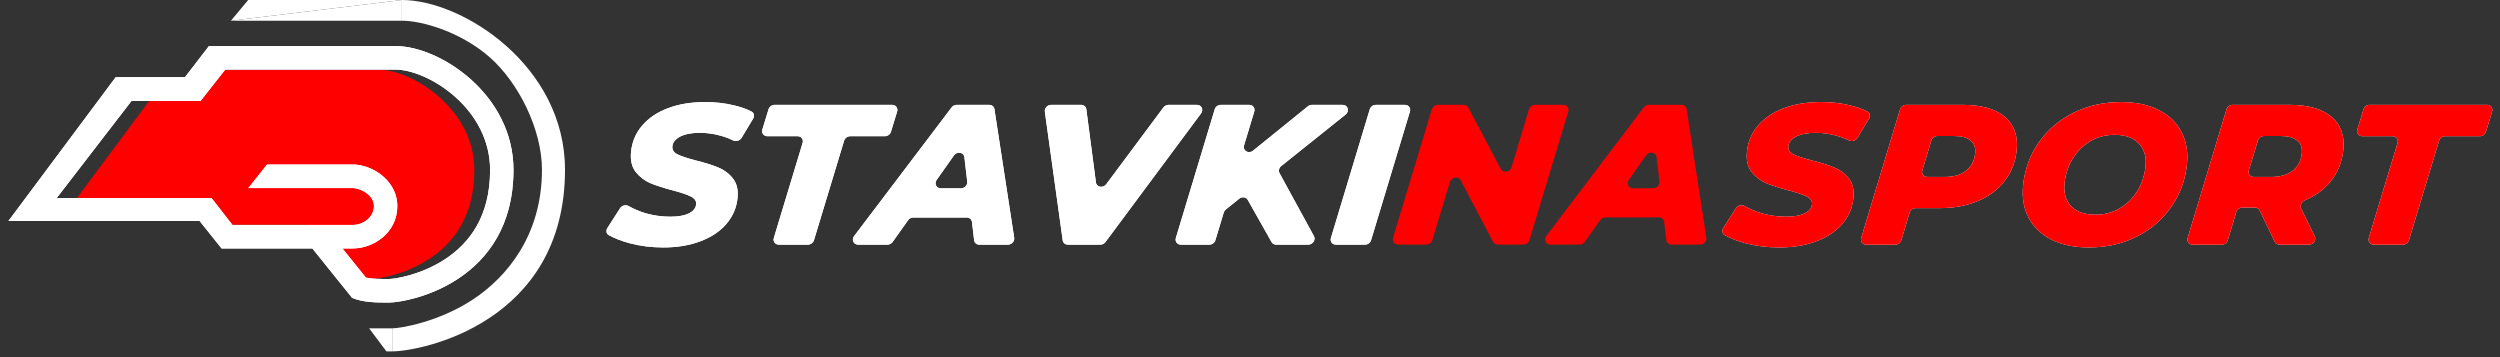
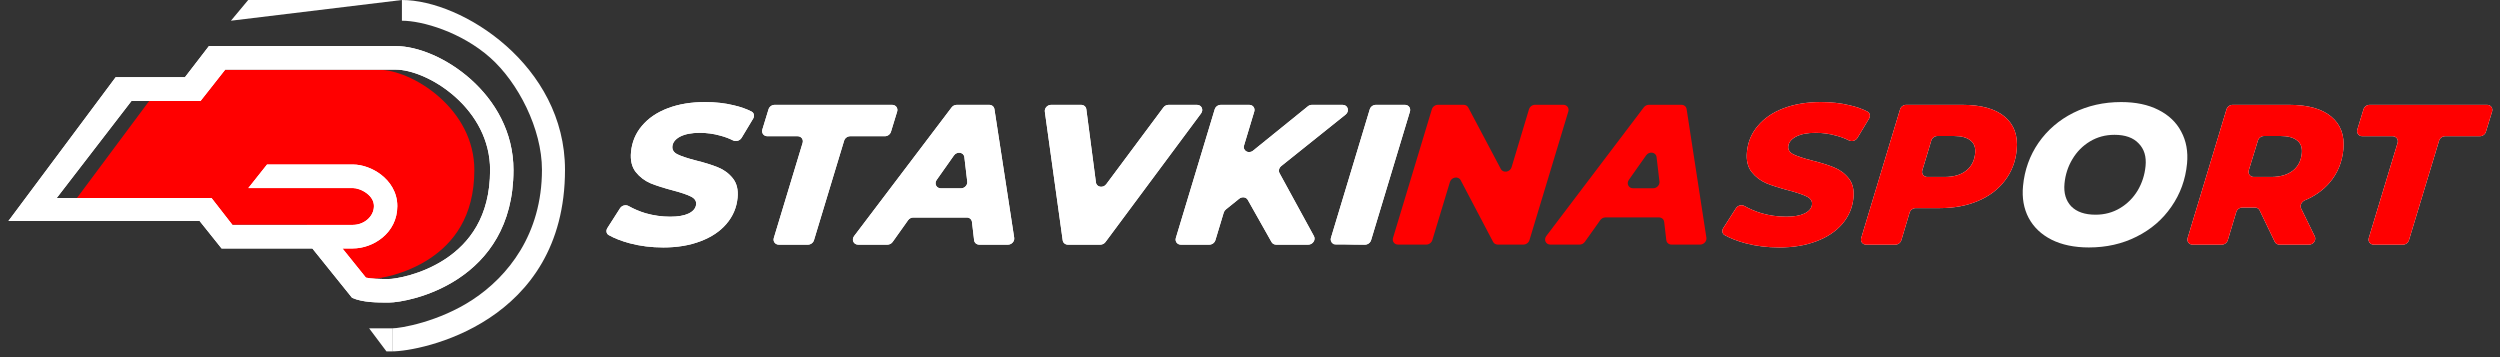
<svg xmlns="http://www.w3.org/2000/svg" width="217" height="31" viewBox="0 0 217 31" fill="none">
  <rect x="0" y="0" width="217" height="31" fill="#333333" stroke="none" />
  <path d="M32.328 24.2C31.458 24.2 30.813 24.182 30.337 24.081L26.634 19.513H18.643L17.826 18.56H5.657L13.542 7.968H17.416L18.778 6.061H32.94C34.226 6.061 36.331 6.825 38.149 8.441C39.914 10.01 41.173 12.174 41.173 14.757C41.173 18.843 39.314 21.113 37.306 22.442C35.169 23.858 32.847 24.2 32.328 24.2Z" fill="#FF0000" />
  <path fill-rule="evenodd" clip-rule="evenodd" d="M27.111 21.564L30.562 25.853C31.509 26.262 32.714 26.262 33.742 26.262C35.502 26.262 44.57 24.491 44.57 14.756C44.57 8.153 38.141 4 34.352 4H18.134L16.055 6.701H10.042L0.733 19.181H17.326L19.232 21.564H25.013H27.111ZM23.179 14.28H30.63C31.434 14.28 32.359 14.607 33.089 15.173C33.837 15.753 34.487 16.673 34.487 17.888C34.487 20.241 32.375 21.564 30.63 21.564H29.723L31.763 24.099C32.236 24.201 32.878 24.219 33.742 24.219C34.259 24.219 36.568 23.876 38.694 22.458C40.691 21.125 42.54 18.851 42.54 14.756C42.54 12.168 41.288 10 39.532 8.427C37.724 6.808 35.63 6.042 34.352 6.042H19.55L17.405 8.766H11.411L4.924 17.186H18.358L20.176 19.522H25.013H28.079H30.63C31.591 19.522 32.457 18.802 32.457 17.888C32.457 17.469 32.244 17.096 31.85 16.791C31.438 16.472 30.942 16.322 30.63 16.322H21.557L23.179 14.28Z" fill="white" />
  <path fill-rule="evenodd" clip-rule="evenodd" d="M27.111 21.564L30.562 25.853C31.509 26.261 32.714 26.261 33.742 26.261C35.502 26.261 44.57 24.491 44.57 14.756C44.57 8.153 38.141 4 34.352 4H18.134L16.055 6.701H10.042L0.733 19.181H17.326L19.232 21.564H25.013H27.111ZM23.179 14.28H30.63C31.434 14.28 32.359 14.607 33.089 15.173C33.837 15.753 34.487 16.673 34.487 17.888C34.487 20.241 32.375 21.564 30.63 21.564H29.723L31.763 24.099C32.236 24.201 32.878 24.219 33.742 24.219C34.259 24.219 36.568 23.876 38.694 22.457C40.691 21.125 42.54 18.851 42.54 14.756C42.54 12.168 41.288 10 39.532 8.427C37.724 6.808 35.63 6.042 34.352 6.042H19.55L17.405 8.766H11.411L4.924 17.185H18.358L20.176 19.522H25.013H28.079H30.63C31.591 19.522 32.457 18.802 32.457 17.888C32.457 17.469 32.244 17.096 31.85 16.791C31.438 16.472 30.942 16.322 30.63 16.322H21.557L23.179 14.28Z" fill="white" />
  <path d="M34.042 30.5C36.48 30.5 49.042 28.075 49.042 14.737C49.042 5.69 40.136 0 34.886 0V1.798C36.658 1.798 40.038 2.781 42.542 5C44.975 7.154 47.042 11.191 47.042 14.737C47.042 20.347 44.073 24 41.042 26C38.097 27.943 34.758 28.5 34.042 28.5V30.5Z" fill="white" />
-   <path d="M34.886 1.798V0L20.043 1.798H34.886Z" fill="white" />
  <path d="M20.043 1.798L34.886 0H21.543L20.043 1.798Z" fill="white" />
  <path d="M34.042 30.5V28.5H32.042L33.542 30.5H34.042Z" fill="white" />
  <path d="M57.578 21.479C56.54 21.479 55.567 21.358 54.659 21.115C53.938 20.922 53.331 20.686 52.837 20.405C52.625 20.285 52.582 20.013 52.722 19.794L53.818 18.08C53.979 17.829 54.316 17.746 54.559 17.883C55.028 18.147 55.526 18.357 56.053 18.515C56.751 18.711 57.457 18.809 58.173 18.809C58.853 18.809 59.387 18.717 59.775 18.532C60.175 18.335 60.392 18.07 60.424 17.735C60.451 17.446 60.3 17.22 59.969 17.059C59.651 16.897 59.142 16.723 58.444 16.538C57.652 16.331 56.998 16.122 56.481 15.915C55.965 15.695 55.531 15.366 55.179 14.926C54.839 14.487 54.704 13.909 54.772 13.193C54.855 12.326 55.172 11.569 55.723 10.922C56.275 10.264 57.022 9.755 57.963 9.397C58.904 9.039 59.983 8.859 61.2 8.859C62.095 8.859 62.922 8.952 63.679 9.137C64.267 9.271 64.786 9.454 65.236 9.685C65.455 9.798 65.509 10.07 65.374 10.294L64.371 11.962C64.215 12.221 63.873 12.311 63.618 12.182C63.279 12.011 62.911 11.874 62.515 11.772C61.946 11.61 61.351 11.529 60.73 11.529C60.026 11.529 59.461 11.639 59.034 11.858C58.62 12.078 58.395 12.361 58.362 12.708C58.334 13.008 58.485 13.239 58.815 13.401C59.146 13.563 59.666 13.736 60.376 13.921C61.169 14.117 61.818 14.32 62.323 14.528C62.84 14.736 63.269 15.053 63.61 15.481C63.951 15.909 64.088 16.469 64.022 17.163C63.941 18.018 63.618 18.775 63.053 19.433C62.502 20.081 61.75 20.583 60.797 20.942C59.856 21.3 58.783 21.479 57.578 21.479Z" fill="white" />
  <path d="M57.578 21.479C56.54 21.479 55.567 21.358 54.659 21.115C53.938 20.922 53.331 20.686 52.837 20.405C52.625 20.285 52.582 20.013 52.722 19.794L53.818 18.08C53.979 17.829 54.316 17.746 54.559 17.883C55.028 18.147 55.526 18.357 56.053 18.515C56.751 18.711 57.457 18.809 58.173 18.809C58.853 18.809 59.387 18.717 59.775 18.532C60.175 18.335 60.392 18.07 60.424 17.735C60.451 17.446 60.3 17.22 59.969 17.059C59.651 16.897 59.142 16.723 58.444 16.538C57.652 16.331 56.998 16.122 56.481 15.915C55.965 15.695 55.531 15.366 55.179 14.926C54.839 14.487 54.704 13.909 54.772 13.193C54.855 12.326 55.172 11.569 55.723 10.922C56.275 10.264 57.022 9.755 57.963 9.397C58.904 9.039 59.983 8.859 61.2 8.859C62.095 8.859 62.922 8.952 63.679 9.137C64.267 9.271 64.786 9.454 65.236 9.685C65.455 9.798 65.509 10.07 65.374 10.294L64.371 11.962C64.215 12.221 63.873 12.311 63.618 12.182C63.279 12.011 62.911 11.874 62.515 11.772C61.946 11.61 61.351 11.529 60.73 11.529C60.026 11.529 59.461 11.639 59.034 11.858C58.62 12.078 58.395 12.361 58.362 12.708C58.334 13.008 58.485 13.239 58.815 13.401C59.146 13.563 59.666 13.736 60.376 13.921C61.169 14.117 61.818 14.32 62.323 14.528C62.84 14.736 63.269 15.053 63.61 15.481C63.951 15.909 64.088 16.469 64.022 17.163C63.941 18.018 63.618 18.775 63.053 19.433C62.502 20.081 61.75 20.583 60.797 20.942C59.856 21.3 58.783 21.479 57.578 21.479Z" fill="white" />
  <path d="M69.668 12.403C69.758 12.103 69.548 11.824 69.233 11.824H66.607C66.291 11.824 66.081 11.543 66.172 11.243L66.709 9.49C66.778 9.264 66.998 9.102 67.236 9.102H77.438C77.754 9.102 77.964 9.383 77.872 9.683L77.336 11.436C77.267 11.662 77.047 11.824 76.809 11.824H73.797C73.558 11.824 73.338 11.986 73.269 12.213L70.654 20.847C70.586 21.073 70.365 21.236 70.127 21.236H67.603C67.287 21.236 67.077 20.956 67.168 20.657L69.668 12.403Z" fill="white" />
  <path d="M69.668 12.403C69.758 12.103 69.548 11.824 69.233 11.824H66.607C66.291 11.824 66.081 11.543 66.172 11.243L66.709 9.49C66.778 9.264 66.998 9.102 67.236 9.102H77.438C77.754 9.102 77.964 9.383 77.872 9.683L77.336 11.436C77.267 11.662 77.047 11.824 76.809 11.824H73.797C73.558 11.824 73.338 11.986 73.269 12.213L70.654 20.847C70.586 21.073 70.365 21.236 70.127 21.236H67.603C67.287 21.236 67.077 20.956 67.168 20.657L69.668 12.403Z" fill="white" />
  <path d="M84.367 19.265C84.341 19.04 84.152 18.879 83.915 18.879H79.272C79.096 18.879 78.924 18.968 78.82 19.115L77.481 21C77.377 21.146 77.205 21.236 77.029 21.236H74.487C74.092 21.236 73.893 20.813 74.138 20.491L82.6 9.325C82.705 9.186 82.871 9.102 83.042 9.102H85.865C86.096 9.102 86.282 9.255 86.316 9.473L88.032 20.638C88.079 20.943 87.813 21.236 87.489 21.236H85.006C84.768 21.236 84.579 21.075 84.553 20.85L84.367 19.265ZM83.413 16.348C83.73 16.348 83.994 16.066 83.958 15.765L83.707 13.64C83.656 13.207 83.07 13.111 82.801 13.492L81.302 15.617C81.075 15.94 81.276 16.348 81.663 16.348H83.413Z" fill="white" />
  <path d="M84.367 19.265C84.341 19.04 84.152 18.879 83.915 18.879H79.272C79.096 18.879 78.924 18.968 78.82 19.115L77.481 21C77.377 21.146 77.205 21.236 77.029 21.236H74.487C74.092 21.236 73.893 20.813 74.138 20.491L82.6 9.325C82.705 9.186 82.871 9.102 83.042 9.102H85.865C86.096 9.102 86.282 9.255 86.316 9.473L88.032 20.638C88.079 20.943 87.813 21.236 87.489 21.236H85.006C84.768 21.236 84.579 21.075 84.553 20.85L84.367 19.265ZM83.413 16.348C83.73 16.348 83.994 16.066 83.958 15.765L83.707 13.64C83.656 13.207 83.07 13.111 82.801 13.492L81.302 15.617C81.075 15.94 81.276 16.348 81.663 16.348H83.413Z" fill="white" />
  <path d="M103.899 9.102C104.293 9.102 104.492 9.521 104.252 9.844L95.955 21.009C95.85 21.15 95.682 21.236 95.51 21.236H92.695C92.462 21.236 92.274 21.08 92.243 20.859L90.692 9.694C90.65 9.391 90.915 9.102 91.236 9.102H93.841C94.076 9.102 94.264 9.26 94.293 9.482L95.127 15.835C95.183 16.258 95.751 16.355 96.024 15.988L100.983 9.329C101.088 9.188 101.256 9.102 101.428 9.102H103.899Z" fill="white" />
  <path d="M103.899 9.102C104.293 9.102 104.492 9.521 104.252 9.844L95.955 21.009C95.85 21.15 95.682 21.236 95.51 21.236H92.695C92.462 21.236 92.274 21.08 92.243 20.859L90.692 9.694C90.65 9.391 90.915 9.102 91.236 9.102H93.841C94.076 9.102 94.264 9.26 94.293 9.482L95.127 15.835C95.183 16.258 95.751 16.355 96.024 15.988L100.983 9.329C101.088 9.188 101.256 9.102 101.428 9.102H103.899Z" fill="white" />
  <path d="M111.213 14.413C111.017 14.569 110.954 14.829 111.063 15.029L114.05 20.496C114.226 20.819 113.947 21.236 113.555 21.236H110.772C110.602 21.236 110.451 21.152 110.372 21.013L108.306 17.349C108.164 17.097 107.808 17.05 107.559 17.25L106.403 18.182C106.316 18.252 106.253 18.345 106.222 18.447L105.497 20.847C105.429 21.073 105.208 21.236 104.97 21.236H102.499C102.184 21.236 101.974 20.957 102.064 20.657L105.437 9.491C105.505 9.265 105.726 9.102 105.964 9.102H108.435C108.751 9.102 108.961 9.381 108.87 9.681L107.984 12.623C107.846 13.081 108.379 13.39 108.766 13.077L113.526 9.227C113.626 9.147 113.749 9.102 113.873 9.102H116.542C117.001 9.102 117.165 9.651 116.795 9.947L111.213 14.413Z" fill="white" />
  <path d="M111.213 14.413C111.017 14.569 110.954 14.829 111.063 15.029L114.05 20.496C114.226 20.819 113.947 21.236 113.555 21.236H110.772C110.602 21.236 110.451 21.152 110.372 21.013L108.306 17.349C108.164 17.097 107.808 17.05 107.559 17.25L106.403 18.182C106.316 18.252 106.253 18.345 106.222 18.447L105.497 20.847C105.429 21.073 105.208 21.236 104.97 21.236H102.499C102.184 21.236 101.974 20.957 102.064 20.657L105.437 9.491C105.505 9.265 105.726 9.102 105.964 9.102H108.435C108.751 9.102 108.961 9.381 108.87 9.681L107.984 12.623C107.846 13.081 108.379 13.39 108.766 13.077L113.526 9.227C113.626 9.147 113.749 9.102 113.873 9.102H116.542C117.001 9.102 117.165 9.651 116.795 9.947L111.213 14.413Z" fill="white" />
-   <path d="M118.896 9.491C118.964 9.265 119.185 9.102 119.424 9.102H121.948C122.263 9.102 122.473 9.382 122.383 9.681L119.01 20.847C118.941 21.073 118.721 21.236 118.482 21.236H115.958C115.643 21.236 115.433 20.957 115.523 20.657L118.896 9.491Z" fill="white" />
+   <path d="M118.896 9.491C118.964 9.265 119.185 9.102 119.424 9.102H121.948C122.263 9.102 122.473 9.382 122.383 9.681L119.01 20.847C118.941 21.073 118.721 21.236 118.482 21.236C115.643 21.236 115.433 20.957 115.523 20.657L118.896 9.491Z" fill="white" />
  <path d="M118.896 9.491C118.964 9.265 119.185 9.102 119.424 9.102H121.948C122.263 9.102 122.473 9.382 122.383 9.681L119.01 20.847C118.941 21.073 118.721 21.236 118.482 21.236H115.958C115.643 21.236 115.433 20.957 115.523 20.657L118.896 9.491Z" fill="white" />
  <path d="M135.696 9.096C136.011 9.096 136.221 9.375 136.131 9.675L132.758 20.84C132.69 21.067 132.469 21.23 132.231 21.23H130.006C129.83 21.23 129.676 21.141 129.6 20.995L126.787 15.644C126.588 15.265 125.985 15.365 125.854 15.798L124.328 20.841C124.259 21.067 124.039 21.23 123.8 21.23H121.348C121.032 21.23 120.822 20.95 120.913 20.651L124.285 9.485C124.354 9.259 124.575 9.096 124.813 9.096H127.039C127.214 9.096 127.367 9.184 127.444 9.329L130.273 14.668C130.474 15.046 131.076 14.945 131.206 14.511L132.716 9.486C132.784 9.259 133.005 9.096 133.244 9.096H135.696Z" fill="#FF0000" />
  <path d="M144.45 19.259C144.423 19.034 144.234 18.872 143.997 18.872H139.355C139.179 18.872 139.007 18.962 138.903 19.109L137.564 20.993C137.459 21.14 137.288 21.23 137.111 21.23H134.569C134.174 21.23 133.976 20.806 134.22 20.484L142.682 9.319C142.787 9.18 142.954 9.096 143.124 9.096H145.947C146.178 9.096 146.365 9.249 146.398 9.466L148.115 20.632C148.161 20.937 147.895 21.23 147.571 21.23H145.088C144.851 21.23 144.661 21.068 144.635 20.843L144.45 19.259ZM143.495 16.341C143.812 16.341 144.076 16.06 144.041 15.759L143.789 13.634C143.738 13.2 143.152 13.105 142.883 13.486L141.385 15.611C141.157 15.934 141.358 16.341 141.745 16.341H143.495Z" fill="#FF0000" />
  <path d="M154.438 21.479C153.399 21.479 152.427 21.358 151.519 21.115C150.798 20.922 150.191 20.686 149.696 20.405C149.485 20.285 149.441 20.013 149.581 19.794L150.678 18.08C150.839 17.829 151.175 17.746 151.419 17.883C151.888 18.147 152.386 18.357 152.913 18.515C153.61 18.711 154.317 18.809 155.033 18.809C155.713 18.809 156.247 18.717 156.634 18.532C157.035 18.335 157.251 18.07 157.283 17.735C157.311 17.446 157.159 17.22 156.829 17.059C156.51 16.897 156.002 16.723 155.303 16.538C154.512 16.331 153.858 16.122 153.34 15.915C152.824 15.695 152.391 15.366 152.039 14.926C151.699 14.487 151.563 13.909 151.632 13.193C151.714 12.326 152.031 11.569 152.583 10.922C153.135 10.264 153.881 9.755 154.822 9.397C155.764 9.039 156.843 8.859 158.06 8.859C158.955 8.859 159.781 8.952 160.539 9.137C161.127 9.271 161.646 9.454 162.096 9.685C162.315 9.798 162.368 10.07 162.234 10.294L161.231 11.962C161.075 12.221 160.732 12.311 160.478 12.182C160.138 12.011 159.771 11.874 159.375 11.772C158.805 11.61 158.21 11.529 157.59 11.529C156.886 11.529 156.321 11.639 155.894 11.858C155.479 12.078 155.255 12.361 155.222 12.708C155.193 13.008 155.344 13.239 155.675 13.401C156.005 13.563 156.526 13.736 157.236 13.921C158.029 14.117 158.678 14.32 159.183 14.528C159.7 14.736 160.129 15.053 160.47 15.481C160.811 15.909 160.948 16.469 160.882 17.163C160.8 18.018 160.477 18.775 159.913 19.433C159.362 20.081 158.61 20.583 157.657 20.942C156.716 21.3 155.643 21.479 154.438 21.479Z" fill="white" />
  <path d="M154.438 21.479C153.399 21.479 152.427 21.358 151.519 21.115C150.798 20.922 150.191 20.686 149.696 20.405C149.485 20.285 149.441 20.013 149.581 19.794L150.678 18.08C150.839 17.829 151.175 17.746 151.419 17.883C151.888 18.147 152.386 18.357 152.913 18.515C153.61 18.711 154.317 18.809 155.033 18.809C155.713 18.809 156.247 18.717 156.634 18.532C157.035 18.335 157.251 18.07 157.283 17.735C157.311 17.446 157.159 17.22 156.829 17.059C156.51 16.897 156.002 16.723 155.303 16.538C154.512 16.331 153.858 16.122 153.34 15.915C152.824 15.695 152.391 15.366 152.039 14.926C151.699 14.487 151.563 13.909 151.632 13.193C151.714 12.326 152.031 11.569 152.583 10.922C153.135 10.264 153.881 9.755 154.822 9.397C155.764 9.039 156.843 8.859 158.06 8.859C158.955 8.859 159.781 8.952 160.539 9.137C161.127 9.271 161.646 9.454 162.096 9.685C162.315 9.798 162.368 10.07 162.234 10.294L161.231 11.962C161.075 12.221 160.732 12.311 160.478 12.182C160.138 12.011 159.771 11.874 159.375 11.772C158.805 11.61 158.21 11.529 157.59 11.529C156.886 11.529 156.321 11.639 155.894 11.858C155.479 12.078 155.255 12.361 155.222 12.708C155.193 13.008 155.344 13.239 155.675 13.401C156.005 13.563 156.526 13.736 157.236 13.921C158.029 14.117 158.678 14.32 159.183 14.528C159.7 14.736 160.129 15.053 160.47 15.481C160.811 15.909 160.948 16.469 160.882 17.163C160.8 18.018 160.477 18.775 159.913 19.433C159.362 20.081 158.61 20.583 157.657 20.942C156.716 21.3 155.643 21.479 154.438 21.479Z" fill="#FF0000" />
  <path d="M170.341 9.102C171.964 9.102 173.185 9.443 174.002 10.125C174.82 10.807 175.17 11.766 175.052 13.002C174.955 14.019 174.613 14.909 174.027 15.672C173.453 16.434 172.675 17.024 171.692 17.44C170.722 17.856 169.616 18.064 168.375 18.064H166.281C166.042 18.064 165.821 18.228 165.753 18.455L165.039 20.845C164.971 21.072 164.75 21.236 164.511 21.236H161.988C161.672 21.236 161.462 20.957 161.553 20.657L164.926 9.491C164.994 9.265 165.215 9.102 165.453 9.102H170.341ZM168.795 15.36C169.582 15.36 170.202 15.181 170.654 14.822C171.118 14.464 171.381 13.956 171.444 13.297C171.492 12.8 171.354 12.43 171.031 12.188C170.721 11.933 170.25 11.806 169.618 11.806H168.166C167.928 11.806 167.707 11.969 167.639 12.195L166.858 14.781C166.767 15.08 166.977 15.36 167.293 15.36H168.795Z" fill="white" />
  <path d="M170.341 9.102C171.964 9.102 173.185 9.443 174.002 10.125C174.82 10.807 175.17 11.766 175.052 13.002C174.955 14.019 174.613 14.909 174.027 15.672C173.453 16.434 172.675 17.024 171.692 17.44C170.722 17.856 169.616 18.064 168.375 18.064H166.281C166.042 18.064 165.821 18.228 165.753 18.455L165.039 20.845C164.971 21.072 164.75 21.236 164.511 21.236H161.988C161.672 21.236 161.462 20.957 161.553 20.657L164.926 9.491C164.994 9.265 165.215 9.102 165.453 9.102H170.341ZM168.795 15.36C169.582 15.36 170.202 15.181 170.654 14.822C171.118 14.464 171.381 13.956 171.444 13.297C171.492 12.8 171.354 12.43 171.031 12.188C170.721 11.933 170.25 11.806 169.618 11.806H168.166C167.928 11.806 167.707 11.969 167.639 12.195L166.858 14.781C166.767 15.08 166.977 15.36 167.293 15.36H168.795Z" fill="#FF0000" />
  <path d="M181.317 21.479C180.053 21.479 178.97 21.253 178.071 20.803C177.183 20.352 176.521 19.722 176.086 18.913C175.662 18.104 175.499 17.18 175.599 16.14C175.731 14.753 176.179 13.505 176.941 12.396C177.715 11.286 178.723 10.419 179.964 9.795C181.217 9.171 182.601 8.859 184.116 8.859C185.381 8.859 186.458 9.085 187.345 9.535C188.245 9.986 188.907 10.616 189.33 11.425C189.766 12.234 189.934 13.158 189.835 14.198C189.702 15.585 189.249 16.833 188.475 17.943C187.713 19.052 186.705 19.919 185.452 20.543C184.211 21.167 182.833 21.479 181.317 21.479ZM181.893 18.636C182.681 18.636 183.391 18.445 184.024 18.064C184.657 17.683 185.165 17.174 185.548 16.538C185.932 15.891 186.161 15.181 186.235 14.406C186.314 13.586 186.114 12.933 185.635 12.448C185.169 11.951 184.471 11.702 183.54 11.702C182.753 11.702 182.043 11.893 181.41 12.274C180.776 12.656 180.268 13.17 179.884 13.817C179.501 14.453 179.272 15.158 179.198 15.932C179.12 16.752 179.314 17.411 179.779 17.908C180.258 18.393 180.963 18.636 181.893 18.636Z" fill="white" />
-   <path d="M181.317 21.479C180.053 21.479 178.97 21.253 178.071 20.803C177.183 20.352 176.521 19.722 176.086 18.913C175.662 18.104 175.499 17.18 175.599 16.14C175.731 14.753 176.179 13.505 176.941 12.396C177.715 11.286 178.723 10.419 179.964 9.795C181.217 9.171 182.601 8.859 184.116 8.859C185.381 8.859 186.458 9.085 187.345 9.535C188.245 9.986 188.907 10.616 189.33 11.425C189.766 12.234 189.934 13.158 189.835 14.198C189.702 15.585 189.249 16.833 188.475 17.943C187.713 19.052 186.705 19.919 185.452 20.543C184.211 21.167 182.833 21.479 181.317 21.479ZM181.893 18.636C182.681 18.636 183.391 18.445 184.024 18.064C184.657 17.683 185.165 17.174 185.548 16.538C185.932 15.891 186.161 15.181 186.235 14.406C186.314 13.586 186.114 12.933 185.635 12.448C185.169 11.951 184.471 11.702 183.54 11.702C182.753 11.702 182.043 11.893 181.41 12.274C180.776 12.656 180.268 13.17 179.884 13.817C179.501 14.453 179.272 15.158 179.198 15.932C179.12 16.752 179.314 17.411 179.779 17.908C180.258 18.393 180.963 18.636 181.893 18.636Z" fill="#FF0000" />
  <path d="M203.407 12.968C203.301 14.077 202.905 15.036 202.219 15.845C201.655 16.502 200.939 17.014 200.07 17.381C199.774 17.506 199.611 17.838 199.74 18.101L200.921 20.513C201.079 20.836 200.8 21.236 200.417 21.236H197.863C197.682 21.236 197.524 21.141 197.45 20.988L196.136 18.26C196.062 18.107 195.904 18.012 195.723 18.012H194.637C194.398 18.012 194.177 18.175 194.109 18.402L193.373 20.846C193.305 21.073 193.084 21.236 192.846 21.236H190.322C190.006 21.236 189.796 20.957 189.887 20.657L193.26 9.491C193.328 9.265 193.549 9.102 193.787 9.102H198.729C200.328 9.102 201.537 9.443 202.354 10.125C203.172 10.807 203.523 11.754 203.407 12.968ZM199.796 13.297C199.843 12.8 199.706 12.43 199.383 12.188C199.061 11.933 198.59 11.806 197.97 11.806H196.516C196.279 11.806 196.058 11.968 195.989 12.193L195.195 14.778C195.103 15.079 195.313 15.36 195.63 15.36H197.129C197.916 15.36 198.542 15.181 199.006 14.822C199.47 14.464 199.733 13.956 199.796 13.297Z" fill="white" />
  <path d="M203.407 12.968C203.301 14.077 202.905 15.036 202.219 15.845C201.655 16.502 200.939 17.014 200.07 17.381C199.774 17.506 199.611 17.838 199.74 18.101L200.921 20.513C201.079 20.836 200.8 21.236 200.417 21.236H197.863C197.682 21.236 197.524 21.141 197.45 20.988L196.136 18.26C196.062 18.107 195.904 18.012 195.723 18.012H194.637C194.398 18.012 194.177 18.175 194.109 18.402L193.373 20.846C193.305 21.073 193.084 21.236 192.846 21.236H190.322C190.006 21.236 189.796 20.957 189.887 20.657L193.26 9.491C193.328 9.265 193.549 9.102 193.787 9.102H198.729C200.328 9.102 201.537 9.443 202.354 10.125C203.172 10.807 203.523 11.754 203.407 12.968ZM199.796 13.297C199.843 12.8 199.706 12.43 199.383 12.188C199.061 11.933 198.59 11.806 197.97 11.806H196.516C196.279 11.806 196.058 11.968 195.989 12.193L195.195 14.778C195.103 15.079 195.313 15.36 195.63 15.36H197.129C197.916 15.36 198.542 15.181 199.006 14.822C199.47 14.464 199.733 13.956 199.796 13.297Z" fill="#FF0000" />
  <path d="M208.111 12.403C208.201 12.103 207.991 11.824 207.676 11.824H205.05C204.734 11.824 204.524 11.543 204.616 11.243L205.152 9.49C205.221 9.264 205.441 9.102 205.679 9.102H215.881C216.197 9.102 216.407 9.383 216.315 9.683L215.779 11.436C215.71 11.662 215.49 11.824 215.252 11.824H212.24C212.001 11.824 211.781 11.986 211.712 12.213L209.097 20.847C209.029 21.073 208.808 21.236 208.57 21.236H206.046C205.73 21.236 205.52 20.956 205.611 20.657L208.111 12.403Z" fill="white" />
  <path d="M208.111 12.403C208.201 12.103 207.991 11.824 207.676 11.824H205.05C204.734 11.824 204.524 11.543 204.616 11.243L205.152 9.49C205.221 9.264 205.441 9.102 205.679 9.102H215.881C216.197 9.102 216.407 9.383 216.315 9.683L215.779 11.436C215.71 11.662 215.49 11.824 215.252 11.824H212.24C212.001 11.824 211.781 11.986 211.712 12.213L209.097 20.847C209.029 21.073 208.808 21.236 208.57 21.236H206.046C205.73 21.236 205.52 20.956 205.611 20.657L208.111 12.403Z" fill="#FF0000" />
</svg>